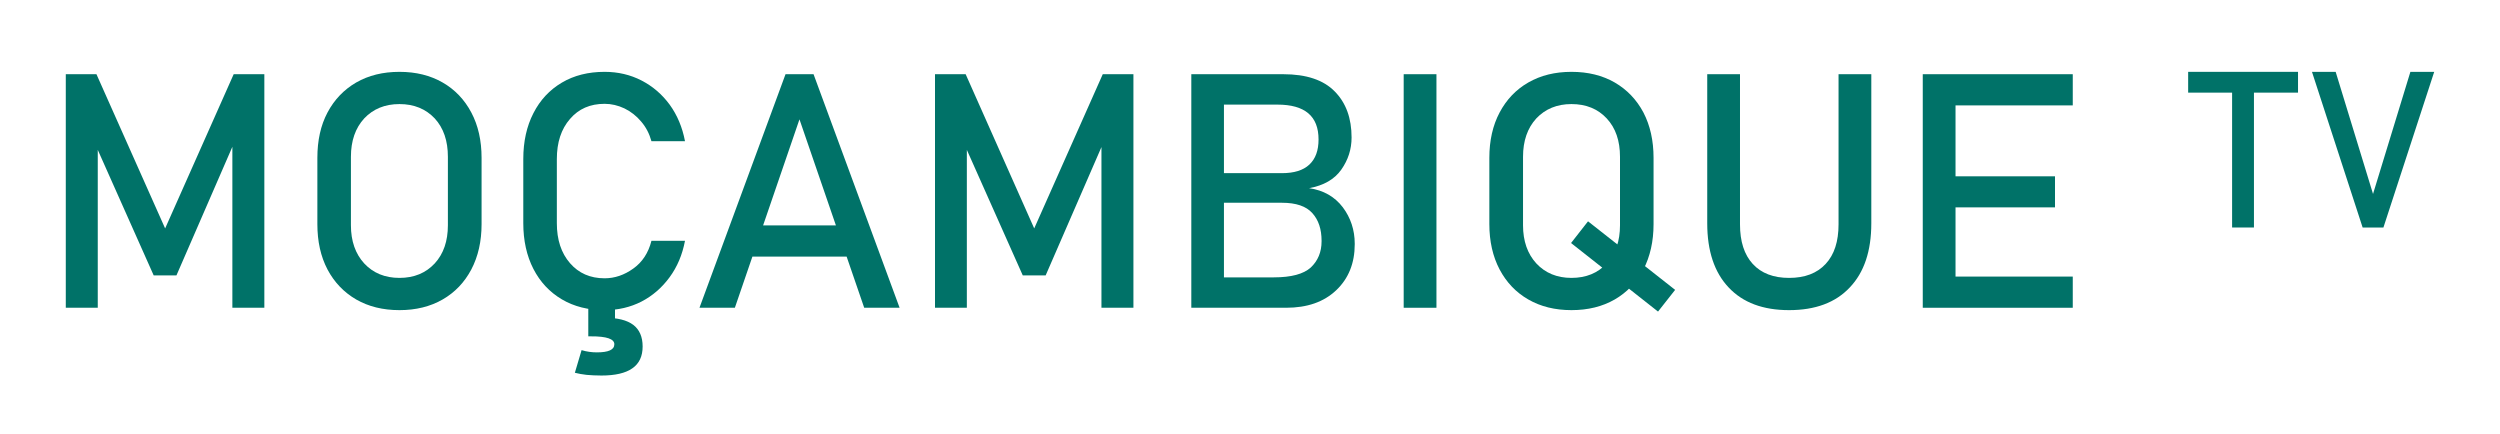
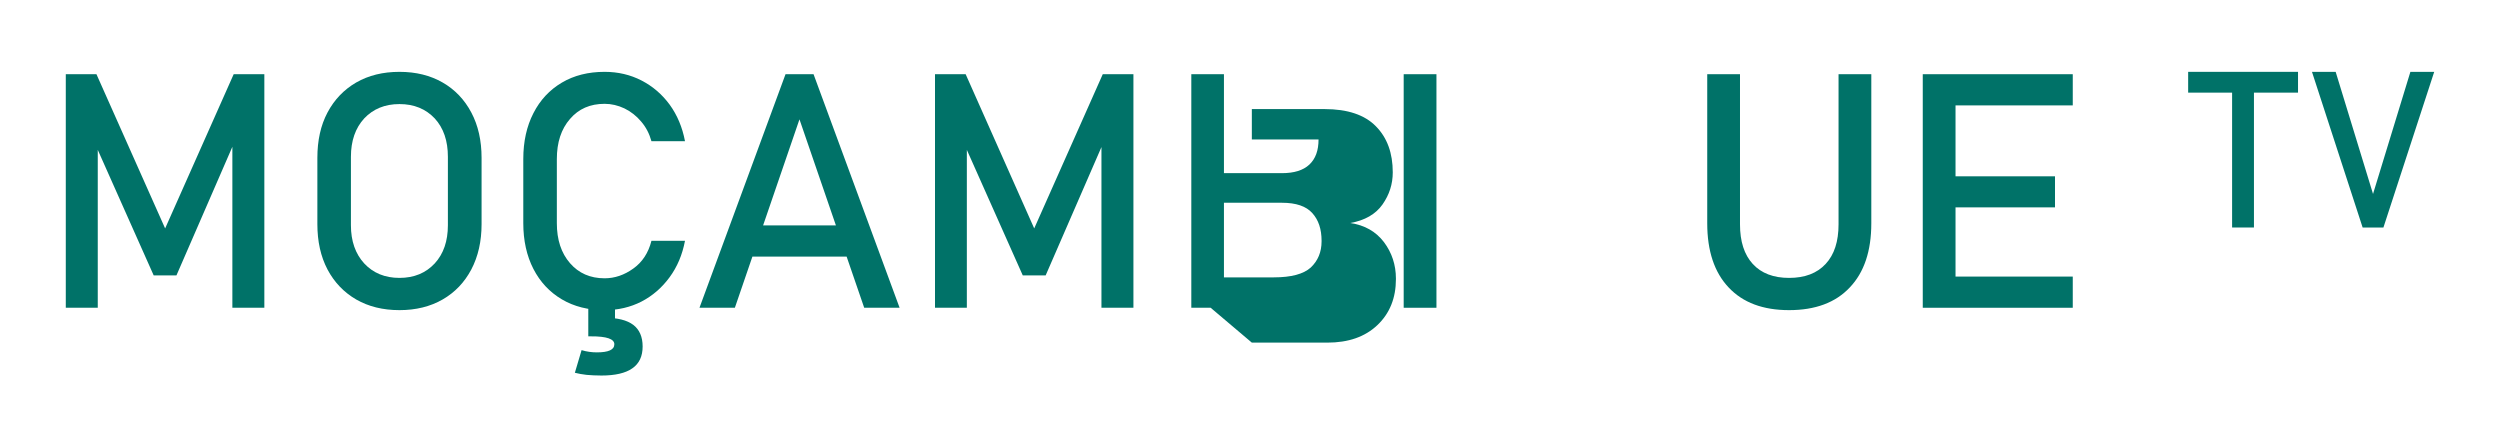
<svg xmlns="http://www.w3.org/2000/svg" xml:space="preserve" width="190px" height="33px" version="1.1" style="shape-rendering:geometricPrecision; text-rendering:geometricPrecision; image-rendering:optimizeQuality; fill-rule:evenodd; clip-rule:evenodd" viewBox="0 0 190 33">
  <defs>
    <style type="text/css">
   
    .fil0 {fill:#007268;fill-rule:nonzero}
   
  </style>
  </defs>
  <g id="Layer_x0020_1">
    <g id="_1127409005856">
      <polygon class="fil0" points="12.55,17.36 17.76,5.64 20.09,5.64 20.09,23.39 17.66,23.39 17.66,10.1 17.78,10.88 13.41,20.93 11.68,20.93 7.31,11.12 7.43,10.1 7.43,23.39 5,23.39 5,5.64 7.33,5.64 " />
      <path id="_1" class="fil0" d="M30.36 23.57c-1.26,0 -2.35,-0.27 -3.29,-0.81 -0.93,-0.54 -1.66,-1.3 -2.18,-2.28 -0.52,-0.99 -0.77,-2.14 -0.77,-3.45l0 -5.03c0,-1.32 0.25,-2.47 0.77,-3.45 0.52,-0.98 1.25,-1.74 2.18,-2.28 0.94,-0.54 2.03,-0.81 3.29,-0.81 1.25,0 2.34,0.27 3.28,0.81 0.94,0.54 1.66,1.3 2.18,2.28 0.52,0.98 0.78,2.13 0.78,3.45l0 5.03c0,1.31 -0.26,2.46 -0.78,3.45 -0.52,0.98 -1.24,1.74 -2.18,2.28 -0.94,0.54 -2.03,0.81 -3.28,0.81zm0 -2.45c1.11,0 2,-0.37 2.68,-1.1 0.67,-0.73 1,-1.7 1,-2.9l0 -5.2c0,-1.22 -0.33,-2.19 -1,-2.92 -0.68,-0.72 -1.57,-1.09 -2.68,-1.09 -1.11,0 -2,0.37 -2.68,1.09 -0.67,0.73 -1.01,1.7 -1.01,2.92l0 5.2c0,1.2 0.34,2.17 1.01,2.9 0.68,0.73 1.57,1.1 2.68,1.1z" />
      <path id="_2" class="fil0" d="M45.95 23.57c-1.24,0 -2.32,-0.27 -3.25,-0.82 -0.93,-0.55 -1.65,-1.32 -2.16,-2.31 -0.51,-0.99 -0.77,-2.16 -0.77,-3.48l0 -4.87c0,-1.34 0.26,-2.5 0.77,-3.49 0.51,-1 1.23,-1.77 2.16,-2.32 0.93,-0.55 2.01,-0.82 3.25,-0.82 1.02,0 1.96,0.22 2.81,0.66 0.85,0.44 1.56,1.05 2.14,1.84 0.57,0.79 0.96,1.71 1.16,2.77l0 0 -2.55 0 0 0c-0.16,-0.57 -0.41,-1.06 -0.78,-1.49 -0.36,-0.43 -0.78,-0.76 -1.27,-1 -0.49,-0.23 -0.99,-0.35 -1.51,-0.35 -1.1,0 -1.97,0.38 -2.63,1.15 -0.67,0.77 -1,1.78 -1,3.05l0 4.87c0,1.26 0.33,2.27 1,3.04 0.66,0.76 1.53,1.15 2.63,1.15 0.77,0 1.5,-0.25 2.18,-0.74 0.68,-0.48 1.15,-1.19 1.38,-2.11l0 0 2.55 0 0 0c-0.2,1.06 -0.59,1.98 -1.17,2.77 -0.58,0.79 -1.29,1.41 -2.14,1.85 -0.84,0.43 -1.78,0.65 -2.8,0.65zm-0.25 4.97c-0.4,0 -0.78,-0.02 -1.12,-0.05 -0.33,-0.04 -0.63,-0.09 -0.89,-0.16l0.51 -1.72c0.39,0.12 0.78,0.17 1.16,0.17 0.89,0 1.33,-0.2 1.33,-0.62 0,-0.2 -0.15,-0.35 -0.44,-0.45 -0.29,-0.1 -0.74,-0.15 -1.34,-0.15l1.06 -1.41c0.96,0 1.68,0.18 2.16,0.54 0.47,0.36 0.71,0.91 0.71,1.64 0,0.75 -0.26,1.3 -0.78,1.66 -0.52,0.37 -1.31,0.55 -2.36,0.55zm-0.99 -5.89l2.03 0 0 2.94 -2.03 -0.03 0 -2.91z" />
      <path id="_3" class="fil0" d="M53.16 23.39l6.54 -17.75 2.13 0 6.54 17.75 -2.69 0 -4.92 -14.32 -4.91 14.32 -2.69 0zm3.02 -3.89l0 -2.37 9.33 0 0 2.37 -9.33 0z" />
      <polygon id="_4" class="fil0" points="78.6,17.36 83.81,5.64 86.14,5.64 86.14,23.39 83.71,23.39 83.71,10.1 83.84,10.88 79.47,20.93 77.73,20.93 73.36,11.12 73.48,10.1 73.48,23.39 71.06,23.39 71.06,5.64 73.39,5.64 " />
-       <path id="_5" class="fil0" d="M92.01 23.39l0 -2.31 4.8 0c1.32,0 2.26,-0.25 2.81,-0.75 0.54,-0.51 0.82,-1.17 0.82,-1.99l0 -0.04c0,-0.88 -0.23,-1.58 -0.7,-2.1 -0.47,-0.53 -1.24,-0.79 -2.31,-0.79l-5.42 0 0 -2.25 5.42 0c0.91,0 1.61,-0.21 2.08,-0.65 0.47,-0.44 0.7,-1.07 0.7,-1.91l0 0c0,-0.89 -0.26,-1.55 -0.78,-1.99 -0.52,-0.44 -1.3,-0.66 -2.35,-0.66l-5.07 0 0 -2.31 5.52 0c1.76,0 3.06,0.44 3.91,1.31 0.86,0.87 1.28,2.04 1.28,3.5l0 0c0,0.89 -0.26,1.7 -0.78,2.44 -0.52,0.74 -1.34,1.21 -2.45,1.41 1.1,0.16 1.95,0.65 2.56,1.45 0.6,0.8 0.91,1.73 0.91,2.77l0 0.04c0,1.44 -0.47,2.61 -1.41,3.5 -0.94,0.89 -2.2,1.33 -3.81,1.33l-5.73 0zm-1.47 0l0 -17.75 2.48 0 0 17.75 -2.48 0z" />
+       <path id="_5" class="fil0" d="M92.01 23.39l0 -2.31 4.8 0c1.32,0 2.26,-0.25 2.81,-0.75 0.54,-0.51 0.82,-1.17 0.82,-1.99l0 -0.04c0,-0.88 -0.23,-1.58 -0.7,-2.1 -0.47,-0.53 -1.24,-0.79 -2.31,-0.79l-5.42 0 0 -2.25 5.42 0c0.91,0 1.61,-0.21 2.08,-0.65 0.47,-0.44 0.7,-1.07 0.7,-1.91l0 0l-5.07 0 0 -2.31 5.52 0c1.76,0 3.06,0.44 3.91,1.31 0.86,0.87 1.28,2.04 1.28,3.5l0 0c0,0.89 -0.26,1.7 -0.78,2.44 -0.52,0.74 -1.34,1.21 -2.45,1.41 1.1,0.16 1.95,0.65 2.56,1.45 0.6,0.8 0.91,1.73 0.91,2.77l0 0.04c0,1.44 -0.47,2.61 -1.41,3.5 -0.94,0.89 -2.2,1.33 -3.81,1.33l-5.73 0zm-1.47 0l0 -17.75 2.48 0 0 17.75 -2.48 0z" />
      <polygon id="_6" class="fil0" points="109.17,5.64 109.17,23.39 106.68,23.39 106.68,5.64 " />
-       <path id="_7" class="fil0" d="M126.01 23.68l-6.61 -5.21 1.29 -1.65 6.62 5.21 -1.3 1.65zm-6.58 -0.11c-1.25,0 -2.34,-0.27 -3.28,-0.81 -0.94,-0.54 -1.66,-1.3 -2.18,-2.28 -0.52,-0.99 -0.78,-2.14 -0.78,-3.45l0 -5.03c0,-1.32 0.26,-2.47 0.78,-3.45 0.52,-0.98 1.24,-1.74 2.18,-2.28 0.94,-0.54 2.03,-0.81 3.28,-0.81 1.26,0 2.35,0.27 3.29,0.81 0.93,0.54 1.66,1.3 2.18,2.28 0.51,0.98 0.77,2.13 0.77,3.45l0 5.03c0,1.31 -0.26,2.46 -0.77,3.45 -0.52,0.98 -1.25,1.74 -2.18,2.28 -0.94,0.54 -2.03,0.81 -3.29,0.81zm0 -2.45c1.12,0 2.01,-0.37 2.68,-1.1 0.68,-0.73 1.01,-1.7 1.01,-2.9l0 -5.2c0,-1.22 -0.33,-2.19 -1.01,-2.92 -0.67,-0.72 -1.56,-1.09 -2.68,-1.09 -1.1,0 -1.99,0.37 -2.67,1.09 -0.67,0.73 -1.01,1.7 -1.01,2.92l0 5.2c0,1.2 0.34,2.17 1.01,2.9 0.68,0.73 1.57,1.1 2.67,1.1z" />
      <path id="_8" class="fil0" d="M135.97 23.57c-1.98,0 -3.51,-0.57 -4.59,-1.72 -1.09,-1.15 -1.63,-2.78 -1.63,-4.88l0 -11.33 2.49 0 0 11.41c0,1.3 0.32,2.3 0.97,3.01 0.65,0.71 1.58,1.06 2.76,1.06 1.2,0 2.12,-0.35 2.78,-1.06 0.66,-0.71 0.98,-1.71 0.98,-3.01l0 -11.41 2.49 0 0 11.33c0,2.1 -0.54,3.73 -1.64,4.88 -1.08,1.15 -2.62,1.72 -4.61,1.72z" />
      <path id="_9" class="fil0" d="M146.13 23.39l0 -17.75 2.49 0 0 17.75 -2.49 0zm1.2 0l0 -2.37 10.2 0 0 2.37 -10.2 0zm0 -7.63l0 -2.36 8.85 0 0 2.36 -8.85 0zm0 -7.75l0 -2.37 10.2 0 0 2.37 -10.2 0z" />
      <path class="fil0" d="M169.64 17.29l0 -10.86 1.66 0 0 10.86 -1.66 0zm-3.34 -10.25l0 -1.58 8.35 0 0 1.58 -8.35 0z" />
      <polygon id="_1_0" class="fil0" points="179.56,17.29 175.71,5.46 177.51,5.46 180.35,14.74 183.19,5.46 185,5.46 181.14,17.29 " />
    </g>
  </g>
</svg>